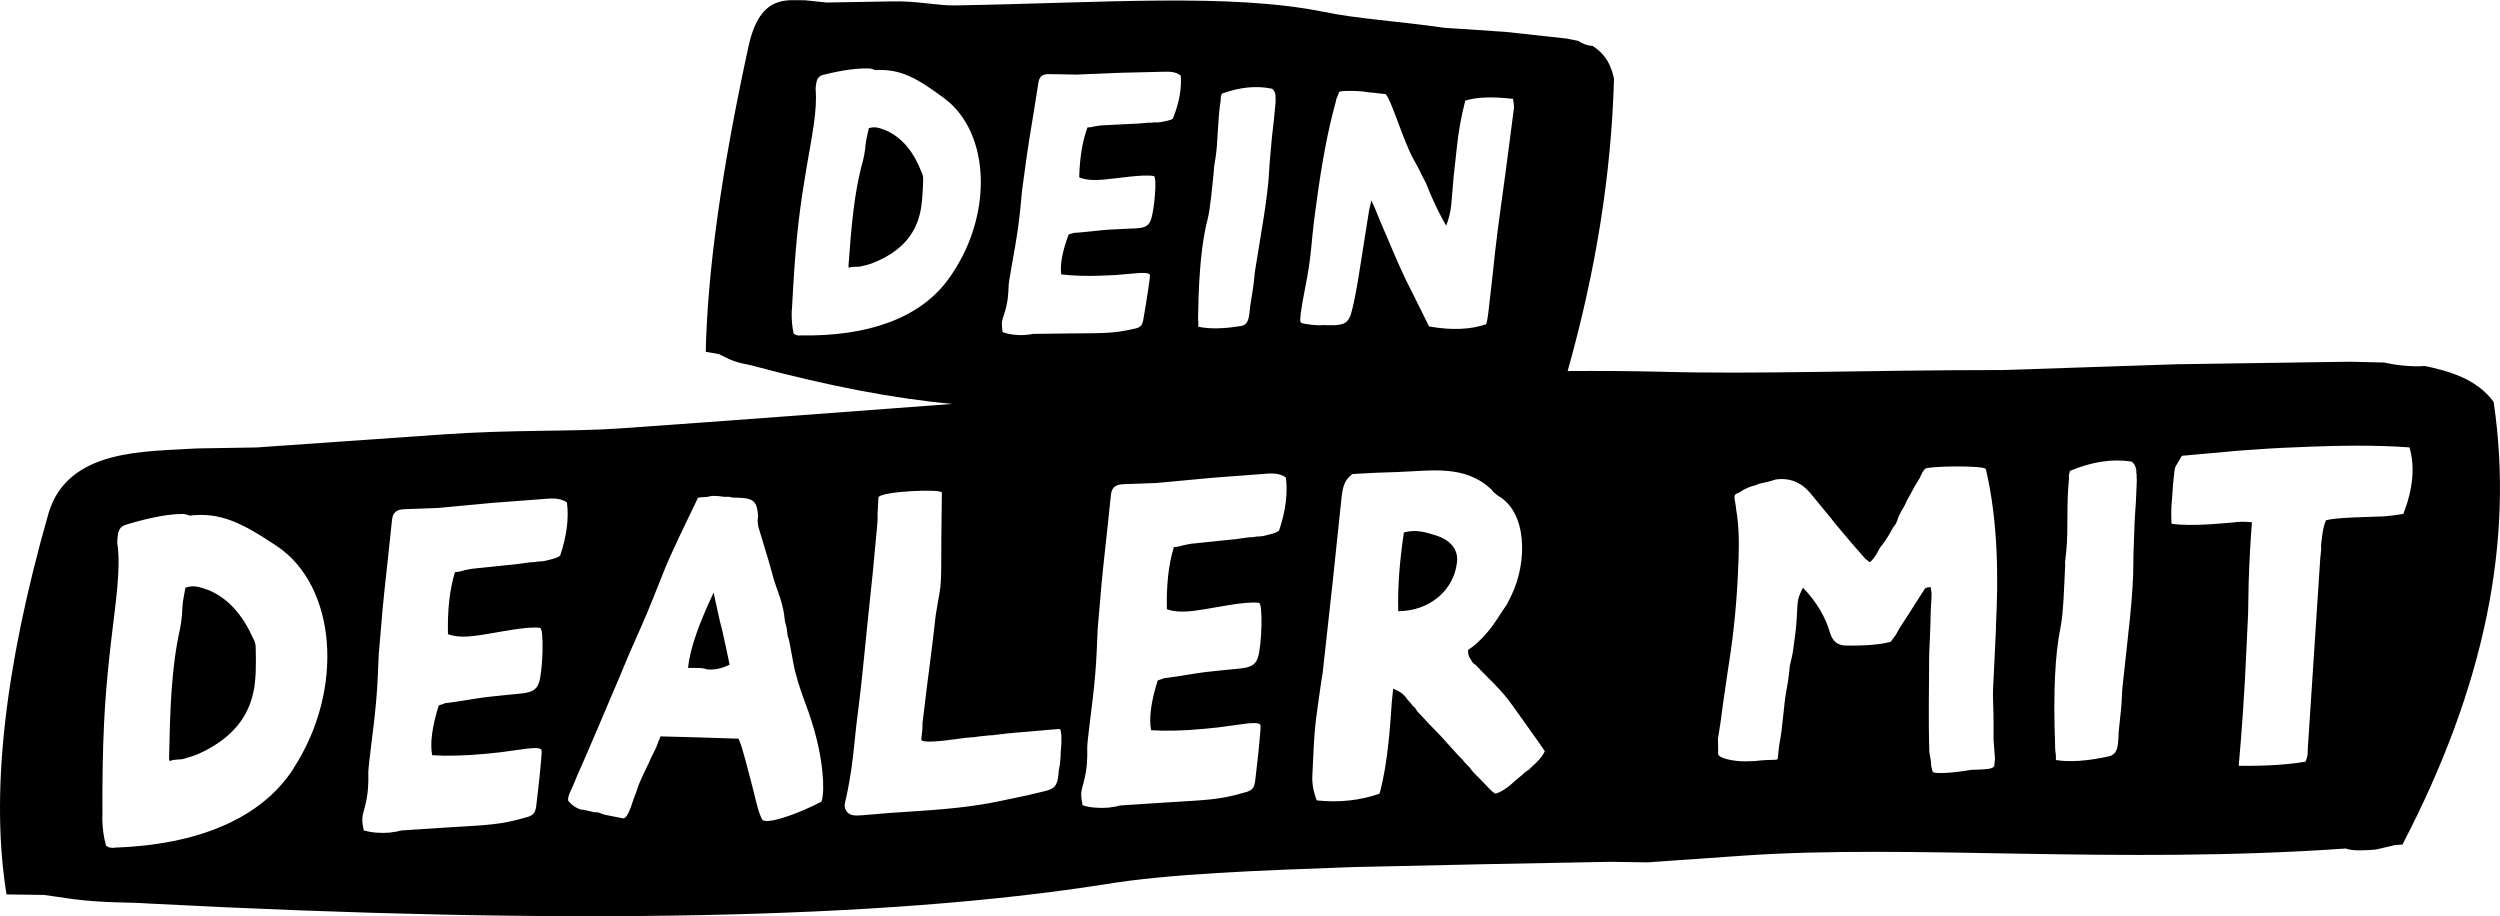
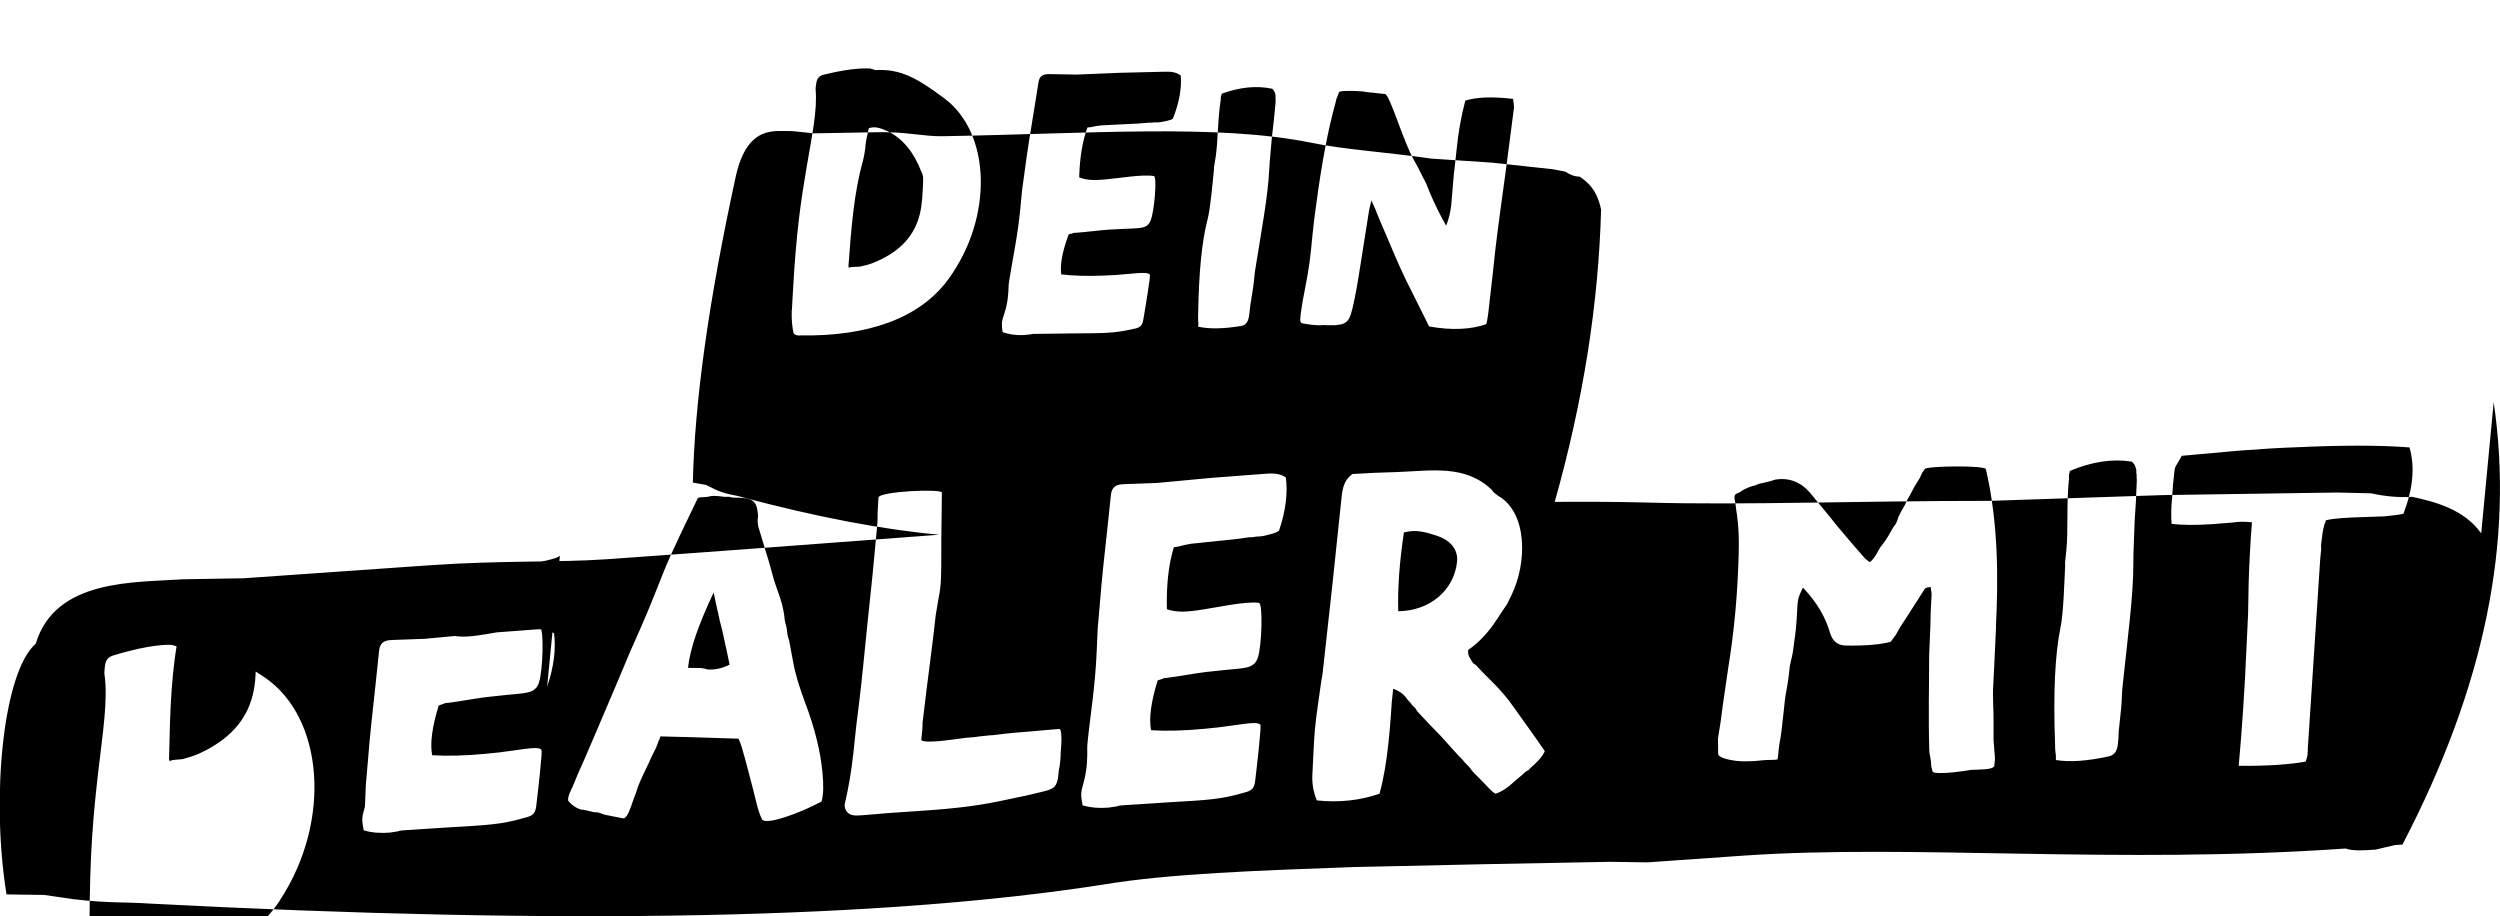
<svg xmlns="http://www.w3.org/2000/svg" id="Ebene_2" viewBox="0 0 372.09 136.37">
  <g id="Ebene_1-2">
-     <path d="m37.79,102.67c.31-1.7.33-3.73.27-6.3,0-.54-.16-1.01-.44-1.47-1.55-3.46-3.73-5.89-6.57-7.07-1.4-.49-2.29-.8-3.46-.35l-.17.95c-.04.41-.14.68-.17.95l-.11,1.02-.05,1.08c-.08.75-.16,1.49-.28,2.04-1.35,5.93-1.5,12.42-1.65,19.46,0-.07.1.34.1.34.3-.35,1.73-.2,2.22-.42l1.02-.31c.75-.23,1.51-.59,2.07-.88,3.91-2.03,6.45-4.89,7.21-9.04m67.5-3.03c1.24.09,2.33-.22,3.31-.72-.21-1.14-.62-2.89-1.11-5.17l-.33-1.27-.31-1.41c-.28-1.14-.44-2.08-.62-2.89-2.2,4.67-3.51,8.3-3.82,11.22l1.45.02c.66-.02,1.11.1,1.43.22m31.64-67.84c.32-1.36.42-3,.48-5.08.02-.44-.08-.82-.29-1.21-1.11-2.87-2.77-4.92-5.02-6-1.11-.46-1.82-.74-2.78-.43l-.17.76c-.05.33-.14.55-.17.76l-.13.82-.09.87c-.09.6-.19,1.2-.31,1.64-1.34,4.74-1.74,9.99-2.16,15.67,0-.05.06.28.06.28.26-.27,1.41-.09,1.81-.24l.84-.2c.62-.15,1.25-.42,1.71-.63,3.25-1.48,5.42-3.68,6.22-7.01m79.94,51.84c.22-2.1-1.3-3.33-2.95-3.89-1.91-.61-3.19-.97-4.96-.5-.66,4.42-.94,8.28-.84,11.72,4.62-.03,8.3-3.06,8.75-7.34m140.84-7.15c-.81.16-1.74.26-2.81.37l-1.46.05-1.39.05c-2.65.09-4.5.16-5.85.48-.34.76-.51,1.71-.63,2.86-.04.41-.16.88-.08,1.42l-.14,1.36-1.86,28.39c.04.2-.05.48-.02.81l-.12.54c-.09.27-.11.41-.19.55-2.35.42-5.74.67-9.95.62.43-4.75.88-10.85,1.19-18.23l.21-4.47.08-4.53c.11-3.52.29-6.5.49-9.01-.91-.1-1.83-.14-2.97.04l-3.06.24c-2.39.15-4.37.15-5.93-.06-.08-1.08-.08-2.36.08-3.92l.13-1.9.2-1.9c.04-.34.08-.75.39-1.16l.72-1.24,8.52-.77c3.26-.25,6.11-.42,8.49-.5,6.36-.29,12.04-.35,16.88.02.82,2.88.55,6.07-.91,9.9m-39.67-5.17l-.13,3.11-.2,3.12c-.06,2.44-.2,4.4-.19,6.16.02,4.87-.84,11.12-1.63,18.65-.09.88-.07,1.89-.2,3.18l-.35,3.33-.05,1.08c-.09.88-.04,2.3-1.4,2.62-3.31.72-5.89.88-7.9.55v-.68s-.07-.54-.07-.54c-.07-.61-.03-.95-.06-1.35-.27-7.49,0-13.18.81-17.13.25-1.16.36-2.78.47-4.48l.12-2.37.1-2.24v-.68s.05-.48.05-.48l.13-1.22c.32-3.05-.02-6.69.41-10.83-.05-.13-.03-.34,0-.54l.1-.34v-.14c3.33-1.4,6.34-1.84,9.19-1.4.49.32.64.86.72,1.26-.03.27,0,.54.05.74v.61Zm-20.96,21.96l-.21,4.54-.23,4.67c-.07,1.29.08,2.97.07,5v2.64s.19,2.43.19,2.43c.04.2.02.4,0,.61l-.09.88c-.31.42-1.3.45-2.29.49l-1.13.04-1.14.18c-1.74.26-4.67.5-4.62.03l-.19-.74-.05-.74c-.07-.61-.22-1.07-.24-1.48-.16-5.4-.02-9.8-.03-13.52,0-1.28.11-2.91.18-4.87l.06-2.44.13-2.51c.01-.14-.03-.34-.07-.61l-.08-.54-.27.08h-.2c-.14.08-.28.15-.35.15l-2.52,3.94-1.26,1.94-.57,1.03-.77,1.04c-1.42.39-3.56.6-6.45.56-1.39.05-2.18-.6-2.57-1.87-.63-2.21-1.9-4.53-4.04-6.75-.84,1.72-.77,1.72-.91,4.29-.06,1.22-.2,2.58-.43,4.07-.06.54-.14,1.29-.36,2.18l-.25,1.09-.13,1.22c-.16,1.56-.51,2.92-.62,4.01l-.24,2.24c-.21,1.97-.28,2.65-.57,4.21-.22,1.43-.17,2.24-.3,2.24-.21.14-1.32.05-2.26.15l-1.13.11-1.19.04c-1.79.06-4.3-.46-4.23-1.14v-.54s-.01-.61-.01-.61l-.02-1.08.4-2.52.33-2.51.71-4.89c.58-3.6,1.33-8.9,1.58-15.67.08-2.03.22-4.6-.18-7.7l-.12-.74c-.11-1.48-.57-2.14.06-2.44l.49-.22.42-.29c.7-.36,1.18-.58,1.92-.74l.49-.22.4-.08c.74-.16,1.42-.32,2.03-.54,2.08-.34,3.85.41,5.14,1.92,1.11,1.38,2.58,3.09,4.09,5l2.05,2.43,2.12,2.43.67.52c.36-.28.67-.7.98-1.18l.33-.62c.16-.28.32-.55.47-.69.83-1.04,1.26-1.94,1.74-2.76.29-.28.54-.76.75-1.51l.42-.83.48-.83c.17-.34.35-.82.74-1.45l.74-1.38.8-1.31.34-.75.39-.55c.05-.48,9.16-.59,9.1.02,1.86,7.98,1.85,16.3,1.49,23.47m-78.55,3.42c-.06.61.09,1.01.44,1.47.04.2.22.4.4.59l.31.19.18.2c1.48,1.64,3.54,3.32,5.37,5.96,1.49,2.11,3.05,4.22,4.71,6.66-.34.76-.86,1.31-1.52,1.95-.22.21-.58.49-.88.84l-.49.29-.44.42-.94.78-.95.84c-.72.57-1.42,1-2.11,1.22-.63-.32-1.26-1.17-2.46-2.35l-.72-.72-.3-.33-.29-.4c-.41-.53-.9-.85-1.06-1.18-.42-.39-.95-.98-1.6-1.7l-1.65-1.84-1.84-1.9-1.72-1.83-.34-.53-.42-.39c-.28-.46-.59-.66-.76-.92-.57-.86-1.32-1.24-2.08-1.55l-.21,2.04-.13,1.9c-.12,1.76-.25,3.05-.35,4-.3,2.85-.7,5.37-1.34,7.69-2.81.98-5.94,1.36-9.33,1-.53-1.27-.72-2.54-.67-3.7l.17-3.52c.07-1.29.12-2.44.22-3.39.11-1.09.24-2.31.46-3.73l.5-3.53.16-.88.09-.81,1.4-12.69,1.34-12.76c.19-1.76.48-2.72,1.63-3.57l3.32-.18,3.24-.11c5.23-.18,10.21-1.17,14.22,2.68l.11.2.3.26c.18.13.36.33.49.39,4.3,2.42,4.44,9.85,1.92,14.94l-.58,1.17-.7,1.04c-.55.83-1.02,1.59-1.49,2.22-1.08,1.46-2.33,2.72-3.61,3.57m6.83-80.76l-1.22,9.39c-1.09,7.92-1.47,10.65-1.95,15.4l-.67,5.9-.13.82-.05.33-.12.44c-2.22.78-5.04.95-8.5.34l-2.2-4.42c-1.85-3.59-2.67-5.58-4.23-9.27l-.55-1.27-.51-1.21c-.38-.99-.77-1.93-1.1-2.59-.27,1.03-.36,1.58-.36,1.58l-1.54,9.72c-.4,2.51-.85,4.69-1.18,5.73-.38,1.03-.87,1.41-2.01,1.5-.17.05-.49.05-.92.04h-.54s-.64-.02-.64-.02c-.44.05-.92.04-1.61-.03l-.84-.12c-.84-.12-1-.13-.94-.84.05-.33.03-.55.06-.71l.29-1.86.34-1.8c.59-3.05.77-4.2,1.13-8.14l.25-2.24.31-2.29c.8-6.06,1.76-11.14,2.89-15.17.03-.22.07-.44.23-.76l.27-.71c.03-.22,2.24-.23,3.56-.1l.73.12.85.07c.73.12,1.32.13,1.69.19.7.01,2.78,7.22,4.31,9.82.38.66.79,1.44,1.24,2.38l.58,1.11.5,1.27c.94,2.21,1.81,3.86,2.48,5.02.36-.92.63-1.96.75-3.05l.37-4.37.49-4.42c.2-1.91.56-4.21,1.23-6.77,1.59-.52,3.97-.64,7.14-.26v.33s.07.28.07.28c0,.33.03.49.06.66m-35.03,63.01c-.57.43-1.37.52-2.19.75-.34.08-.67.09-1.13.11l-.6.09-.53.02-1.94.27-2.06.21-3.93.41c-.46.02-.93.1-1.68.26l-.88.23-.67.09c-.8,2.6-1.12,5.65-1.04,9.23,1.21.43,2.59.45,4.46.18,2.74-.37,7.13-1.4,9.22-1.13.66-.02.44,6.47-.13,8.12-.52,1.78-2.27,1.57-4.74,1.86l-2.93.31c-1.67.19-3.69.6-5.89.88-.2,0-.46.02-.68.16l-.27.08-.41.15c-.99,3.14-1.32,5.66-.98,7.4,2.03.13,4.74.1,7.93-.21l2.07-.21,2.01-.27c1.54-.19,4.37-.76,4.28.05.02.4-.06,1.22-.08,1.42-.23,2.78-.52,4.95-.68,6.45-.14,1.36-.38,1.77-1.8,2.09-3.4,1-5.45,1.07-10.96,1.4l-6.77.44c-.33.01-.73.03-1.14.18l-1.2.18c-1.33.11-2.64.02-3.85-.34-.13-.6-.21-1.14-.21-1.75.04-.34.06-.61.17-.95l.22-.82c.54-2.05.52-3.67.51-4.82-.02-.47.05-1.08.12-1.76.36-3.39,1.07-7.68,1.29-12.89l.14-3.25.28-3.25c.38-4.88.74-7.66,1.14-11.47l.55-5.22c.11-1.09.63-1.58,1.88-1.62l2.51-.09,2.45-.09,8.12-.76,8.17-.62c1.27-.11,2.24.06,2.91.57.29,2.22.02,4.87-1.03,7.95m-.49-64.18l-.02.49-.24,2.51-.29,2.51c-.15,1.97-.35,3.55-.41,4.97-.19,3.94-1.15,8.96-2.11,15.01-.11.71-.13,1.53-.3,2.57l-.42,2.67-.09.88c-.11.71-.13,1.86-1.24,2.06-2.71.45-4.81.46-6.41.11l.03-.55-.04-.44c-.03-.49.01-.77.01-1.09.1-6.07.56-10.66,1.38-13.82.25-.93.41-2.24.57-3.6l.2-1.91.18-1.8.03-.55.06-.38.16-.98c.39-2.46.27-5.41.79-8.74-.04-.11-.01-.27.02-.44l.1-.27.02-.11c2.74-.99,5.19-1.22,7.48-.74.39.28.48.72.53,1.05-.03.22-.02.44.01.6m-15.28,2.8c-.48.32-1.13.36-1.8.52-.28.05-.55.05-.92.04l-.49.05h-.43s-1.58.13-1.58.13l-1.68.08-3.2.16c-.38,0-.76.04-1.37.14l-.72.15-.54.05c-.76,2.07-1.15,4.52-1.23,7.42.96.4,2.08.47,3.6.34,2.23-.18,5.83-.83,7.5-.53.54,0,.08,5.26-.45,6.56-.49,1.42-1.91,1.17-3.92,1.3l-2.38.12c-1.36.09-3.01.33-4.81.46-.16,0-.38,0-.55.1l-.22.05-.34.1c-.93,2.5-1.31,4.52-1.1,5.95,1.64.19,3.83.29,6.43.17l1.68-.08,1.63-.14c1.25-.09,3.56-.43,3.46.22,0,.33-.1.98-.13,1.15-.3,2.24-.63,3.98-.82,5.19-.17,1.09-.39,1.42-1.55,1.61-2.79.66-4.46.63-8.92.66l-5.5.07c-.27,0-.59-.01-.93.09l-.98.09c-1.08.04-2.14-.09-3.1-.44-.08-.49-.12-.93-.1-1.42.04-.27.08-.49.17-.76l.21-.65c.53-1.63.57-2.95.61-3.88,0-.38.08-.87.17-1.42.43-2.73,1.19-6.16,1.59-10.37l.25-2.62.36-2.62c.51-3.93.92-6.17,1.41-9.23l.67-4.2c.14-.87.57-1.25,1.59-1.23l2.04.03,1.98.04,6.6-.27,6.64-.16c1.03-.04,1.81.14,2.33.59.14,1.81-.19,3.94-1.17,6.38m-27.05,91.81c1.34-.18,3.01-.37,4.93-.51l5.19-.45c.46-.02.36,2.22.22,3.58.02.4-.04,1.01-.11,1.69l-.16.88-.09.88c-.07.68-.26,1.23-.56,1.57-.29.28-.78.5-1.45.66l-2.64.63-2.7.57c-4.05.88-7.06,1.33-13.5,1.76l-4.18.28-4.06.34c-1.27.11-2.05.07-2.5-.72-.22-.4-.25-.73-.14-1.14.48-2.04.95-4.63,1.25-7.48l.4-3.8.46-3.73c.44-3.53.82-7.8,1.34-12.76l.66-6.31.6-6.38c.07-.68.16-1.49.13-2.51l.13-2.44c.1-.95,9.5-1.35,9.44-.74l-.08,7.03c-.03,2.84.05,5.14-.15,7.1-.06.54-.19,1.22-.35,2.11l-.17,1.02c-.04.34-.15.75-.17,1.02-.43,4.14-1.18,9.3-1.91,15.61-.1.34-.02.81-.08,1.42l-.15,1.42c-.06.61,3.21.23,5.21-.05l1.34-.18,1.33-.11c1.07-.17,1.87-.2,2.54-.29m-6.43-67.82c-4.19,5.73-11.88,8.5-22.02,8.32-.16,0-.17.05-.32,0l-.31-.06-.34-.22c-.22-.99-.32-2.03-.29-3.29.07-.44.06-1.04.11-1.69l.09-1.59c.49-8.53,1.11-12.79,2.02-18.19.78-4.58,1.62-8.51,1.34-11.53-.02-.22.03-.55.1-.98.11-.71.44-1.09,1.06-1.24,3.08-.77,5.49-1.05,7.08-.92l.1.06c0-.05.56.17.51.17,3.81-.26,6.36,1.26,10.35,4.23,6.87,5.16,7.31,17.64.52,26.94m-18.87,77.7c-3.21,1.73-8.36,3.6-8.84,2.61-.7-1.46-.93-3.08-1.64-5.69l-.85-3.22c-.33-1.2-.62-2.28-.99-3.07-5.06-.16-9-.29-11.63-.34-.01.14-.1.34-.27.69l-.36.96-.75,1.51c-.45,1.1-1.02,2.13-1.37,2.95-.18.41-.42.89-.61,1.44l-.29.89-.27.69c-.47,1.3-1.01,3.35-1.77,3.04l-2.65-.52-.51-.19c-.44-.19-.77-.18-1.04-.17l-.45-.12-.51-.12c-.45-.12-.84-.17-1.04-.17-.7-.25-1.25-.63-1.72-1.16-.49-.39.57-2.25.49-2.11.45-1.16,1.06-2.54,1.83-4.26l1.83-4.26,3.24-7.62,1.67-3.98,1.73-3.91c1.39-3.16,2.39-5.83,3.28-8.02.54-1.37,1.4-3.29,2.42-5.43l1.35-2.82c.75-1.51,1.18-2.47,1.35-2.82l.54-.09.53-.02c.46-.02.81-.16,1.07-.17.53-.02,1.12.03,1.9.14l.53-.02c.19.06.39.05.52.12l1.05.03c1.71.08,2.54.32,2.75,2.07l.07.61-.06.54c-.04.41.05.74.09,1.08l1.17,3.88c.45,1.4.77,2.68,1.11,3.88.54,1.81,1.46,3.67,1.66,6.16.03.34.24.8.31,1.41l.11.87.24.8.59,3.16c.33,1.88.98,3.89,1.75,5.96,1.5,3.94,2.32,7.42,2.6,10.39.19,1.95.17,3.37-.13,4.4m-38.94-36.57c-.57.43-1.37.52-2.19.75-.34.08-.67.09-1.13.11l-.6.09-.53.02-1.94.27-2.07.21-3.93.41c-.46.02-.93.1-1.68.26l-.88.23-.67.09c-.8,2.6-1.12,5.65-1.04,9.23,1.21.43,2.59.45,4.46.18,2.74-.37,7.14-1.4,9.22-1.13.66-.02.44,6.47-.13,8.12-.52,1.78-2.27,1.57-4.74,1.86l-2.93.31c-1.67.19-3.69.6-5.89.88-.2,0-.46.02-.68.16l-.27.08-.41.15c-.99,3.14-1.32,5.66-.98,7.4,2.03.13,4.74.1,7.93-.21l2.07-.21,2.01-.27c1.54-.19,4.37-.76,4.28.05.02.41-.06,1.22-.08,1.42-.23,2.78-.52,4.95-.68,6.45-.14,1.36-.38,1.77-1.8,2.09-3.4,1-5.45,1.07-10.96,1.4l-6.77.44c-.33.01-.73.03-1.14.18l-1.2.18c-1.33.11-2.64.02-3.85-.34-.13-.6-.21-1.14-.21-1.75.04-.34.06-.61.17-.95l.22-.82c.54-2.05.52-3.67.51-4.82-.02-.47.05-1.08.12-1.76.36-3.39,1.07-7.68,1.29-12.89l.14-3.25.28-3.25c.38-4.88.74-7.66,1.14-11.47l.55-5.22c.11-1.09.63-1.58,1.88-1.62l2.51-.09,2.45-.09,8.12-.76,8.17-.62c1.26-.11,2.24.06,2.91.57.29,2.22.02,4.87-1.03,7.95m-39.73,31.74c-4.79,7.33-14.1,11.24-26.61,11.68-.2,0-.21.07-.4.01l-.39-.05-.44-.25c-.33-1.21-.53-2.48-.56-4.04.06-.54,0-1.28.02-2.1v-1.96c.06-10.55.55-15.84,1.32-22.56.67-5.7,1.44-10.6.91-14.3-.04-.27,0-.68.06-1.22.09-.88.47-1.37,1.22-1.6,3.75-1.14,6.7-1.65,8.67-1.59l.13.06c0-.07.71.18.64.18,4.67-.57,7.92,1.14,13.04,4.55,8.81,5.91,10.16,21.28,2.38,33.18m327.6-54.56c-2.55-3.61-6.96-4.72-10.27-5.44-2.25.16-4.47-.16-6.13-.52l-5.04-.12-25.82.38-25.86.86c-20.19,0-36.5.66-51.05.25-4.42-.11-9.01-.13-13.72-.1,4.25-15.09,6.51-29.44,6.9-43.49-.62-3.05-2.09-4.17-3.2-4.92-.8.01-1.56-.36-2.11-.73l-1.76-.35-9.08-.99-9.12-.61c-7.07-1.02-12.84-1.31-17.91-2.37-14.05-2.82-32.63-1.34-54.87-.96-2.6.05-5.52-.67-9.32-.6l-9.82.17-3.16-.33c-2.6.05-6.67-1.03-8.42,6.65-4.11,18.83-6.15,33.79-6.41,45.66l1.96.35,1.51.74c1.71.74,2.71.72,3.87,1.08,11.08,2.96,20.84,4.82,29.35,5.59-15.68,1.17-32.17,2.43-49.5,3.65-7.33.51-15.71.15-26.42.9l-27.61,1.93-8.98.15c-7.33.51-19.06-.09-21.98,9.59C.48,100-1.38,118.61.97,133.12l5.6.08,4.44.64c5,.6,7.82.4,11.17.64,62.02,3.24,109.19,2.31,142.07-2.83,9.65-1.62,23.14-2.09,37.19-2.6l19.66-.43,18.53-.35,5.6.08,3.95-.28,10.14-.71c25.36-1.77,55.42,1.33,89.8-1.07,1.09.4,2.78.28,4.47.16l2.85-.67,1.13-.08c12.3-23.6,16.62-45.21,13.58-65.84" />
+     <path d="m37.79,102.67c.31-1.7.33-3.73.27-6.3,0-.54-.16-1.01-.44-1.47-1.55-3.46-3.73-5.89-6.57-7.07-1.4-.49-2.29-.8-3.46-.35l-.17.95c-.04.41-.14.68-.17.95l-.11,1.02-.05,1.08c-.08.75-.16,1.49-.28,2.04-1.35,5.93-1.5,12.42-1.65,19.46,0-.07.1.34.1.34.3-.35,1.73-.2,2.22-.42l1.02-.31c.75-.23,1.51-.59,2.07-.88,3.91-2.03,6.45-4.89,7.21-9.04m67.5-3.03c1.24.09,2.33-.22,3.31-.72-.21-1.14-.62-2.89-1.11-5.17l-.33-1.27-.31-1.41c-.28-1.14-.44-2.08-.62-2.89-2.2,4.67-3.51,8.3-3.82,11.22l1.45.02c.66-.02,1.11.1,1.43.22m31.64-67.84c.32-1.36.42-3,.48-5.08.02-.44-.08-.82-.29-1.21-1.11-2.87-2.77-4.92-5.02-6-1.11-.46-1.82-.74-2.78-.43l-.17.76c-.05.33-.14.55-.17.76l-.13.82-.09.87c-.09.6-.19,1.2-.31,1.64-1.34,4.74-1.74,9.99-2.16,15.67,0-.05.06.28.06.28.26-.27,1.41-.09,1.81-.24l.84-.2c.62-.15,1.25-.42,1.71-.63,3.25-1.48,5.42-3.68,6.22-7.01m79.94,51.84c.22-2.1-1.3-3.33-2.95-3.89-1.91-.61-3.19-.97-4.96-.5-.66,4.42-.94,8.28-.84,11.72,4.62-.03,8.3-3.06,8.75-7.34m140.84-7.15c-.81.16-1.74.26-2.81.37l-1.46.05-1.39.05c-2.65.09-4.5.16-5.85.48-.34.76-.51,1.71-.63,2.86-.04.41-.16.88-.08,1.42l-.14,1.36-1.86,28.39c.04.2-.05.48-.02.81l-.12.54c-.09.27-.11.41-.19.55-2.35.42-5.74.67-9.95.62.43-4.75.88-10.85,1.19-18.23l.21-4.47.08-4.53c.11-3.52.29-6.5.49-9.01-.91-.1-1.83-.14-2.97.04l-3.06.24c-2.39.15-4.37.15-5.93-.06-.08-1.08-.08-2.36.08-3.92l.13-1.9.2-1.9c.04-.34.08-.75.39-1.16l.72-1.24,8.52-.77c3.26-.25,6.11-.42,8.49-.5,6.36-.29,12.04-.35,16.88.02.82,2.88.55,6.07-.91,9.9m-39.67-5.17l-.13,3.11-.2,3.12c-.06,2.44-.2,4.4-.19,6.16.02,4.87-.84,11.12-1.63,18.65-.09.88-.07,1.89-.2,3.18l-.35,3.33-.05,1.08c-.09.88-.04,2.3-1.4,2.62-3.31.72-5.89.88-7.9.55v-.68s-.07-.54-.07-.54c-.07-.61-.03-.95-.06-1.35-.27-7.49,0-13.18.81-17.13.25-1.16.36-2.78.47-4.48l.12-2.37.1-2.24v-.68s.05-.48.05-.48l.13-1.22c.32-3.05-.02-6.69.41-10.83-.05-.13-.03-.34,0-.54l.1-.34v-.14c3.33-1.4,6.34-1.84,9.19-1.4.49.32.64.86.72,1.26-.03.27,0,.54.05.74v.61Zm-20.96,21.96l-.21,4.54-.23,4.67c-.07,1.29.08,2.97.07,5v2.64s.19,2.43.19,2.43c.04.2.02.4,0,.61l-.09.88c-.31.42-1.3.45-2.29.49l-1.13.04-1.14.18c-1.74.26-4.67.5-4.62.03l-.19-.74-.05-.74c-.07-.61-.22-1.07-.24-1.48-.16-5.4-.02-9.8-.03-13.52,0-1.28.11-2.91.18-4.87l.06-2.44.13-2.51c.01-.14-.03-.34-.07-.61l-.08-.54-.27.08h-.2c-.14.08-.28.15-.35.15l-2.52,3.94-1.26,1.94-.57,1.03-.77,1.04c-1.42.39-3.56.6-6.45.56-1.39.05-2.18-.6-2.57-1.87-.63-2.21-1.9-4.53-4.04-6.75-.84,1.72-.77,1.72-.91,4.29-.06,1.22-.2,2.58-.43,4.07-.06.54-.14,1.29-.36,2.18l-.25,1.09-.13,1.22c-.16,1.56-.51,2.92-.62,4.01l-.24,2.24c-.21,1.97-.28,2.65-.57,4.21-.22,1.43-.17,2.24-.3,2.24-.21.14-1.32.05-2.26.15l-1.13.11-1.19.04c-1.79.06-4.3-.46-4.23-1.14v-.54s-.01-.61-.01-.61l-.02-1.08.4-2.52.33-2.51.71-4.89c.58-3.6,1.33-8.9,1.58-15.67.08-2.03.22-4.6-.18-7.7l-.12-.74c-.11-1.48-.57-2.14.06-2.44l.49-.22.42-.29c.7-.36,1.18-.58,1.92-.74l.49-.22.4-.08c.74-.16,1.42-.32,2.03-.54,2.08-.34,3.85.41,5.14,1.92,1.11,1.38,2.58,3.09,4.09,5l2.05,2.43,2.12,2.43.67.52c.36-.28.67-.7.98-1.18l.33-.62c.16-.28.32-.55.47-.69.83-1.04,1.26-1.94,1.74-2.76.29-.28.54-.76.75-1.51l.42-.83.48-.83c.17-.34.35-.82.74-1.45l.74-1.38.8-1.31.34-.75.39-.55c.05-.48,9.16-.59,9.1.02,1.86,7.98,1.85,16.3,1.49,23.47m-78.55,3.42c-.06.61.09,1.01.44,1.47.04.2.22.4.4.59l.31.19.18.2c1.48,1.64,3.54,3.32,5.37,5.96,1.49,2.11,3.05,4.22,4.71,6.66-.34.76-.86,1.31-1.52,1.95-.22.21-.58.49-.88.84l-.49.29-.44.42-.94.78-.95.84c-.72.57-1.42,1-2.11,1.22-.63-.32-1.26-1.17-2.46-2.35l-.72-.72-.3-.33-.29-.4c-.41-.53-.9-.85-1.06-1.18-.42-.39-.95-.98-1.6-1.7l-1.65-1.84-1.84-1.9-1.72-1.83-.34-.53-.42-.39c-.28-.46-.59-.66-.76-.92-.57-.86-1.32-1.24-2.08-1.55l-.21,2.04-.13,1.9c-.12,1.76-.25,3.05-.35,4-.3,2.85-.7,5.37-1.34,7.69-2.81.98-5.94,1.36-9.33,1-.53-1.27-.72-2.54-.67-3.7l.17-3.52c.07-1.29.12-2.44.22-3.39.11-1.09.24-2.31.46-3.73l.5-3.53.16-.88.09-.81,1.4-12.69,1.34-12.76c.19-1.76.48-2.72,1.63-3.57l3.32-.18,3.24-.11c5.23-.18,10.21-1.17,14.22,2.68l.11.2.3.26c.18.13.36.33.49.39,4.3,2.42,4.44,9.85,1.92,14.94l-.58,1.17-.7,1.04c-.55.83-1.02,1.59-1.49,2.22-1.08,1.46-2.33,2.72-3.61,3.57m6.83-80.76l-1.22,9.39c-1.09,7.92-1.47,10.65-1.95,15.4l-.67,5.9-.13.82-.05.33-.12.44c-2.22.78-5.04.95-8.5.34l-2.2-4.42c-1.85-3.59-2.67-5.58-4.23-9.27l-.55-1.27-.51-1.21c-.38-.99-.77-1.93-1.1-2.59-.27,1.03-.36,1.58-.36,1.58l-1.54,9.72c-.4,2.51-.85,4.69-1.18,5.73-.38,1.03-.87,1.41-2.01,1.5-.17.05-.49.05-.92.04h-.54s-.64-.02-.64-.02c-.44.05-.92.04-1.61-.03l-.84-.12c-.84-.12-1-.13-.94-.84.05-.33.03-.55.06-.71l.29-1.86.34-1.8c.59-3.05.77-4.2,1.13-8.14l.25-2.24.31-2.29c.8-6.06,1.76-11.14,2.89-15.17.03-.22.07-.44.23-.76l.27-.71c.03-.22,2.24-.23,3.56-.1l.73.12.85.07c.73.12,1.32.13,1.69.19.7.01,2.78,7.22,4.31,9.82.38.66.79,1.44,1.24,2.38l.58,1.11.5,1.27c.94,2.21,1.81,3.86,2.48,5.02.36-.92.63-1.96.75-3.05l.37-4.37.49-4.42c.2-1.91.56-4.21,1.23-6.77,1.59-.52,3.97-.64,7.14-.26v.33s.07.28.07.28c0,.33.03.49.06.66m-35.03,63.01c-.57.43-1.37.52-2.19.75-.34.08-.67.09-1.13.11l-.6.09-.53.02-1.94.27-2.06.21-3.93.41c-.46.02-.93.1-1.68.26l-.88.23-.67.09c-.8,2.6-1.12,5.65-1.04,9.23,1.21.43,2.59.45,4.46.18,2.74-.37,7.13-1.4,9.22-1.13.66-.02.44,6.47-.13,8.12-.52,1.78-2.27,1.57-4.74,1.86l-2.93.31c-1.67.19-3.69.6-5.89.88-.2,0-.46.02-.68.16l-.27.08-.41.15c-.99,3.14-1.32,5.66-.98,7.4,2.03.13,4.74.1,7.93-.21l2.07-.21,2.01-.27c1.54-.19,4.37-.76,4.28.05.02.4-.06,1.22-.08,1.42-.23,2.78-.52,4.95-.68,6.45-.14,1.36-.38,1.77-1.8,2.09-3.4,1-5.45,1.07-10.96,1.4l-6.77.44c-.33.01-.73.03-1.14.18l-1.2.18c-1.33.11-2.64.02-3.85-.34-.13-.6-.21-1.14-.21-1.75.04-.34.06-.61.17-.95l.22-.82c.54-2.05.52-3.67.51-4.82-.02-.47.05-1.08.12-1.76.36-3.39,1.07-7.68,1.29-12.89l.14-3.25.28-3.25c.38-4.88.74-7.66,1.14-11.47l.55-5.22c.11-1.09.63-1.58,1.88-1.62l2.51-.09,2.45-.09,8.12-.76,8.17-.62c1.27-.11,2.24.06,2.91.57.29,2.22.02,4.87-1.03,7.95m-.49-64.18l-.02.49-.24,2.51-.29,2.51c-.15,1.97-.35,3.55-.41,4.97-.19,3.94-1.15,8.96-2.11,15.01-.11.71-.13,1.53-.3,2.57l-.42,2.67-.09.88c-.11.71-.13,1.86-1.24,2.06-2.71.45-4.81.46-6.41.11l.03-.55-.04-.44c-.03-.49.01-.77.01-1.09.1-6.07.56-10.66,1.38-13.82.25-.93.41-2.24.57-3.6l.2-1.91.18-1.8.03-.55.06-.38.16-.98c.39-2.46.27-5.41.79-8.74-.04-.11-.01-.27.02-.44l.1-.27.02-.11c2.74-.99,5.19-1.22,7.48-.74.39.28.48.72.53,1.05-.03.22-.02.44.01.6m-15.28,2.8c-.48.32-1.13.36-1.8.52-.28.05-.55.05-.92.04l-.49.05h-.43s-1.58.13-1.58.13l-1.68.08-3.2.16c-.38,0-.76.04-1.37.14l-.72.15-.54.05c-.76,2.07-1.15,4.52-1.23,7.42.96.4,2.08.47,3.6.34,2.23-.18,5.83-.83,7.5-.53.54,0,.08,5.26-.45,6.56-.49,1.42-1.91,1.17-3.92,1.3l-2.38.12c-1.36.09-3.01.33-4.81.46-.16,0-.38,0-.55.1l-.22.05-.34.1c-.93,2.5-1.31,4.52-1.1,5.95,1.64.19,3.83.29,6.43.17l1.68-.08,1.63-.14c1.25-.09,3.56-.43,3.46.22,0,.33-.1.98-.13,1.15-.3,2.24-.63,3.98-.82,5.19-.17,1.09-.39,1.42-1.55,1.61-2.79.66-4.46.63-8.92.66l-5.5.07c-.27,0-.59-.01-.93.09l-.98.09c-1.08.04-2.14-.09-3.1-.44-.08-.49-.12-.93-.1-1.42.04-.27.08-.49.17-.76l.21-.65c.53-1.63.57-2.95.61-3.88,0-.38.08-.87.17-1.42.43-2.73,1.19-6.16,1.59-10.37l.25-2.62.36-2.62c.51-3.93.92-6.17,1.41-9.23l.67-4.2c.14-.87.57-1.25,1.59-1.23l2.04.03,1.98.04,6.6-.27,6.64-.16c1.03-.04,1.81.14,2.33.59.14,1.81-.19,3.94-1.17,6.38m-27.05,91.81c1.34-.18,3.01-.37,4.93-.51l5.19-.45c.46-.02.36,2.22.22,3.58.02.4-.04,1.01-.11,1.69l-.16.88-.09.88c-.07.68-.26,1.23-.56,1.57-.29.28-.78.5-1.45.66l-2.64.63-2.7.57c-4.05.88-7.06,1.33-13.5,1.76l-4.18.28-4.06.34c-1.27.11-2.05.07-2.5-.72-.22-.4-.25-.73-.14-1.14.48-2.04.95-4.63,1.25-7.48l.4-3.8.46-3.73c.44-3.53.82-7.8,1.34-12.76l.66-6.31.6-6.38c.07-.68.16-1.49.13-2.51l.13-2.44c.1-.95,9.5-1.35,9.44-.74l-.08,7.03c-.03,2.84.05,5.14-.15,7.1-.06.54-.19,1.22-.35,2.11l-.17,1.02c-.04.34-.15.75-.17,1.02-.43,4.14-1.18,9.3-1.91,15.61-.1.34-.02.81-.08,1.42l-.15,1.42c-.06.61,3.21.23,5.21-.05l1.34-.18,1.33-.11c1.07-.17,1.87-.2,2.54-.29m-6.43-67.82c-4.19,5.73-11.88,8.5-22.02,8.32-.16,0-.17.05-.32,0l-.31-.06-.34-.22c-.22-.99-.32-2.03-.29-3.29.07-.44.06-1.04.11-1.69l.09-1.59c.49-8.53,1.11-12.79,2.02-18.19.78-4.58,1.62-8.51,1.34-11.53-.02-.22.03-.55.1-.98.11-.71.44-1.09,1.06-1.24,3.08-.77,5.49-1.05,7.08-.92l.1.06c0-.05.56.17.51.17,3.81-.26,6.36,1.26,10.35,4.23,6.87,5.16,7.31,17.64.52,26.94m-18.87,77.7c-3.21,1.73-8.36,3.6-8.84,2.61-.7-1.46-.93-3.08-1.64-5.69l-.85-3.22c-.33-1.2-.62-2.28-.99-3.07-5.06-.16-9-.29-11.63-.34-.01.14-.1.34-.27.69l-.36.96-.75,1.51c-.45,1.1-1.02,2.13-1.37,2.95-.18.41-.42.89-.61,1.44l-.29.89-.27.69c-.47,1.3-1.01,3.35-1.77,3.04l-2.65-.52-.51-.19c-.44-.19-.77-.18-1.04-.17l-.45-.12-.51-.12c-.45-.12-.84-.17-1.04-.17-.7-.25-1.25-.63-1.72-1.16-.49-.39.57-2.25.49-2.11.45-1.16,1.06-2.54,1.83-4.26l1.83-4.26,3.24-7.62,1.67-3.98,1.73-3.91c1.39-3.16,2.39-5.83,3.28-8.02.54-1.37,1.4-3.29,2.42-5.43l1.35-2.82c.75-1.51,1.18-2.47,1.35-2.82l.54-.09.53-.02c.46-.02.81-.16,1.07-.17.53-.02,1.12.03,1.9.14l.53-.02c.19.06.39.05.52.12l1.05.03c1.71.08,2.54.32,2.75,2.07l.07.61-.06.54c-.04.41.05.74.09,1.08l1.17,3.88c.45,1.4.77,2.68,1.11,3.88.54,1.81,1.46,3.67,1.66,6.16.03.34.24.8.31,1.41l.11.87.24.8.59,3.16c.33,1.88.98,3.89,1.75,5.96,1.5,3.94,2.32,7.42,2.6,10.39.19,1.95.17,3.37-.13,4.4m-38.94-36.57c-.57.43-1.37.52-2.19.75-.34.08-.67.09-1.13.11l-.6.09-.53.02-1.94.27-2.07.21-3.93.41c-.46.02-.93.1-1.68.26l-.88.23-.67.09c-.8,2.6-1.12,5.65-1.04,9.23,1.21.43,2.59.45,4.46.18,2.74-.37,7.14-1.4,9.22-1.13.66-.02.44,6.47-.13,8.12-.52,1.78-2.27,1.57-4.74,1.86l-2.93.31c-1.67.19-3.69.6-5.89.88-.2,0-.46.02-.68.16l-.27.08-.41.15c-.99,3.14-1.32,5.66-.98,7.4,2.03.13,4.74.1,7.93-.21l2.07-.21,2.01-.27c1.54-.19,4.37-.76,4.28.05.02.41-.06,1.22-.08,1.42-.23,2.78-.52,4.95-.68,6.45-.14,1.36-.38,1.77-1.8,2.09-3.4,1-5.45,1.07-10.96,1.4l-6.77.44c-.33.01-.73.03-1.14.18l-1.2.18c-1.33.11-2.64.02-3.85-.34-.13-.6-.21-1.14-.21-1.75.04-.34.06-.61.17-.95l.22-.82l.14-3.25.28-3.25c.38-4.88.74-7.66,1.14-11.47l.55-5.22c.11-1.09.63-1.58,1.88-1.62l2.51-.09,2.45-.09,8.12-.76,8.17-.62c1.26-.11,2.24.06,2.91.57.29,2.22.02,4.87-1.03,7.95m-39.73,31.74c-4.79,7.33-14.1,11.24-26.61,11.68-.2,0-.21.07-.4.01l-.39-.05-.44-.25c-.33-1.21-.53-2.48-.56-4.04.06-.54,0-1.28.02-2.1v-1.96c.06-10.55.55-15.84,1.32-22.56.67-5.7,1.44-10.6.91-14.3-.04-.27,0-.68.06-1.22.09-.88.47-1.37,1.22-1.6,3.75-1.14,6.7-1.65,8.67-1.59l.13.06c0-.07.71.18.64.18,4.67-.57,7.92,1.14,13.04,4.55,8.81,5.91,10.16,21.28,2.38,33.18m327.6-54.56c-2.55-3.61-6.96-4.72-10.27-5.44-2.25.16-4.47-.16-6.13-.52l-5.04-.12-25.82.38-25.86.86c-20.19,0-36.5.66-51.05.25-4.42-.11-9.01-.13-13.72-.1,4.25-15.09,6.51-29.44,6.9-43.49-.62-3.05-2.09-4.17-3.2-4.92-.8.01-1.56-.36-2.11-.73l-1.76-.35-9.08-.99-9.12-.61c-7.07-1.02-12.84-1.31-17.91-2.37-14.05-2.82-32.63-1.34-54.87-.96-2.6.05-5.52-.67-9.32-.6l-9.82.17-3.16-.33c-2.6.05-6.67-1.03-8.42,6.65-4.11,18.83-6.15,33.79-6.41,45.66l1.96.35,1.51.74c1.71.74,2.71.72,3.87,1.08,11.08,2.96,20.84,4.82,29.35,5.59-15.68,1.17-32.17,2.43-49.5,3.65-7.33.51-15.71.15-26.42.9l-27.61,1.93-8.98.15c-7.33.51-19.06-.09-21.98,9.59C.48,100-1.38,118.61.97,133.12l5.6.08,4.44.64c5,.6,7.82.4,11.17.64,62.02,3.24,109.19,2.31,142.07-2.83,9.65-1.62,23.14-2.09,37.19-2.6l19.66-.43,18.53-.35,5.6.08,3.95-.28,10.14-.71c25.36-1.77,55.42,1.33,89.8-1.07,1.09.4,2.78.28,4.47.16l2.85-.67,1.13-.08c12.3-23.6,16.62-45.21,13.58-65.84" />
  </g>
</svg>